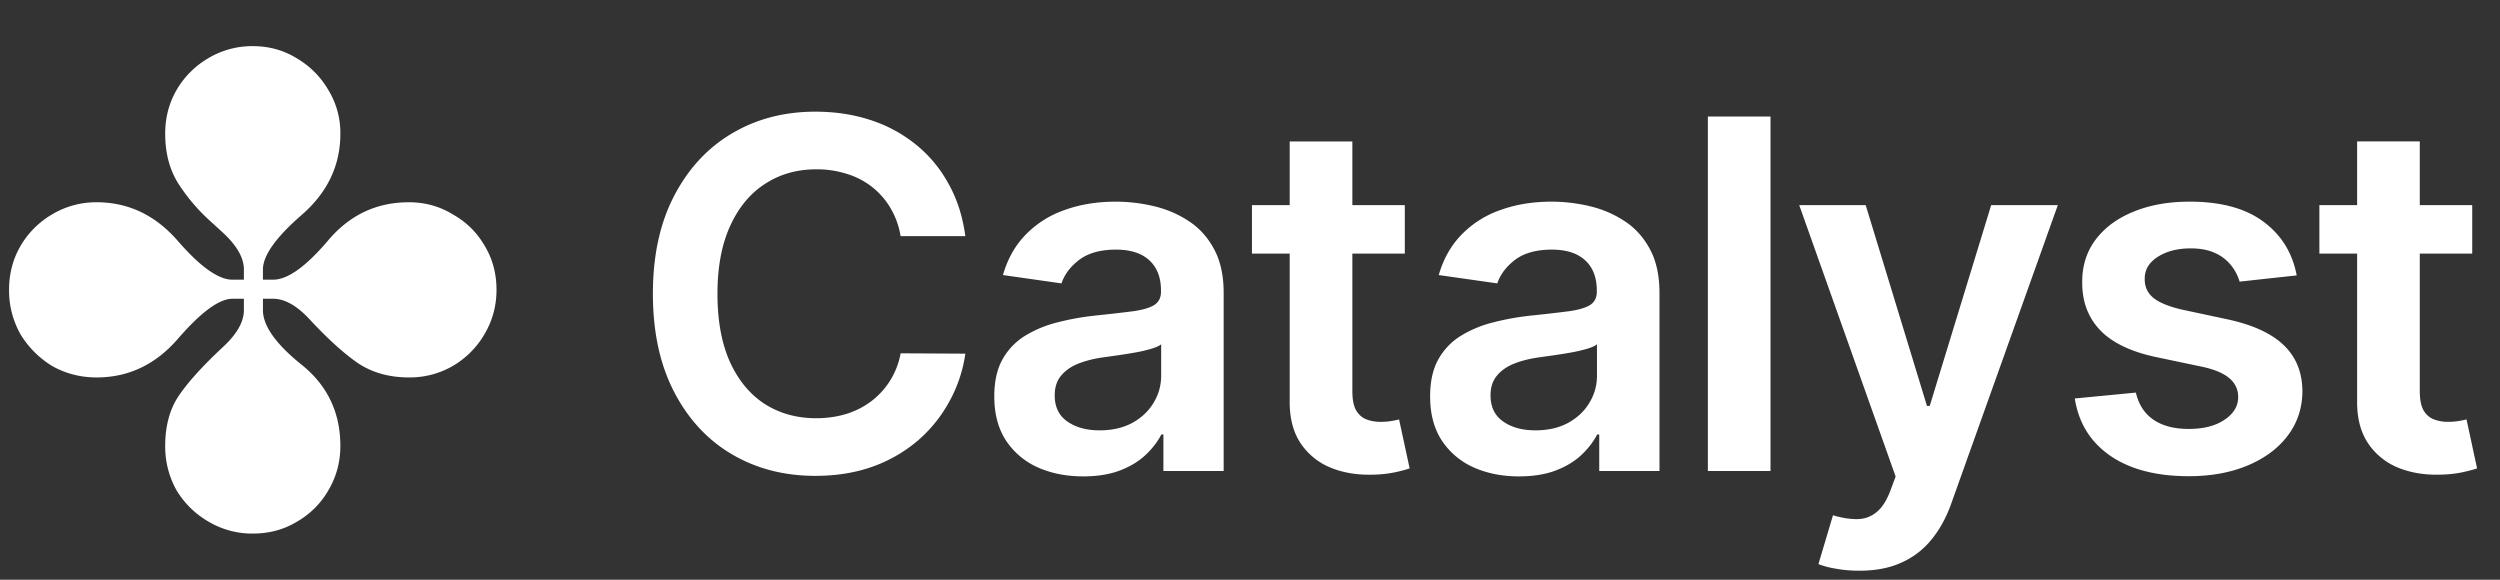
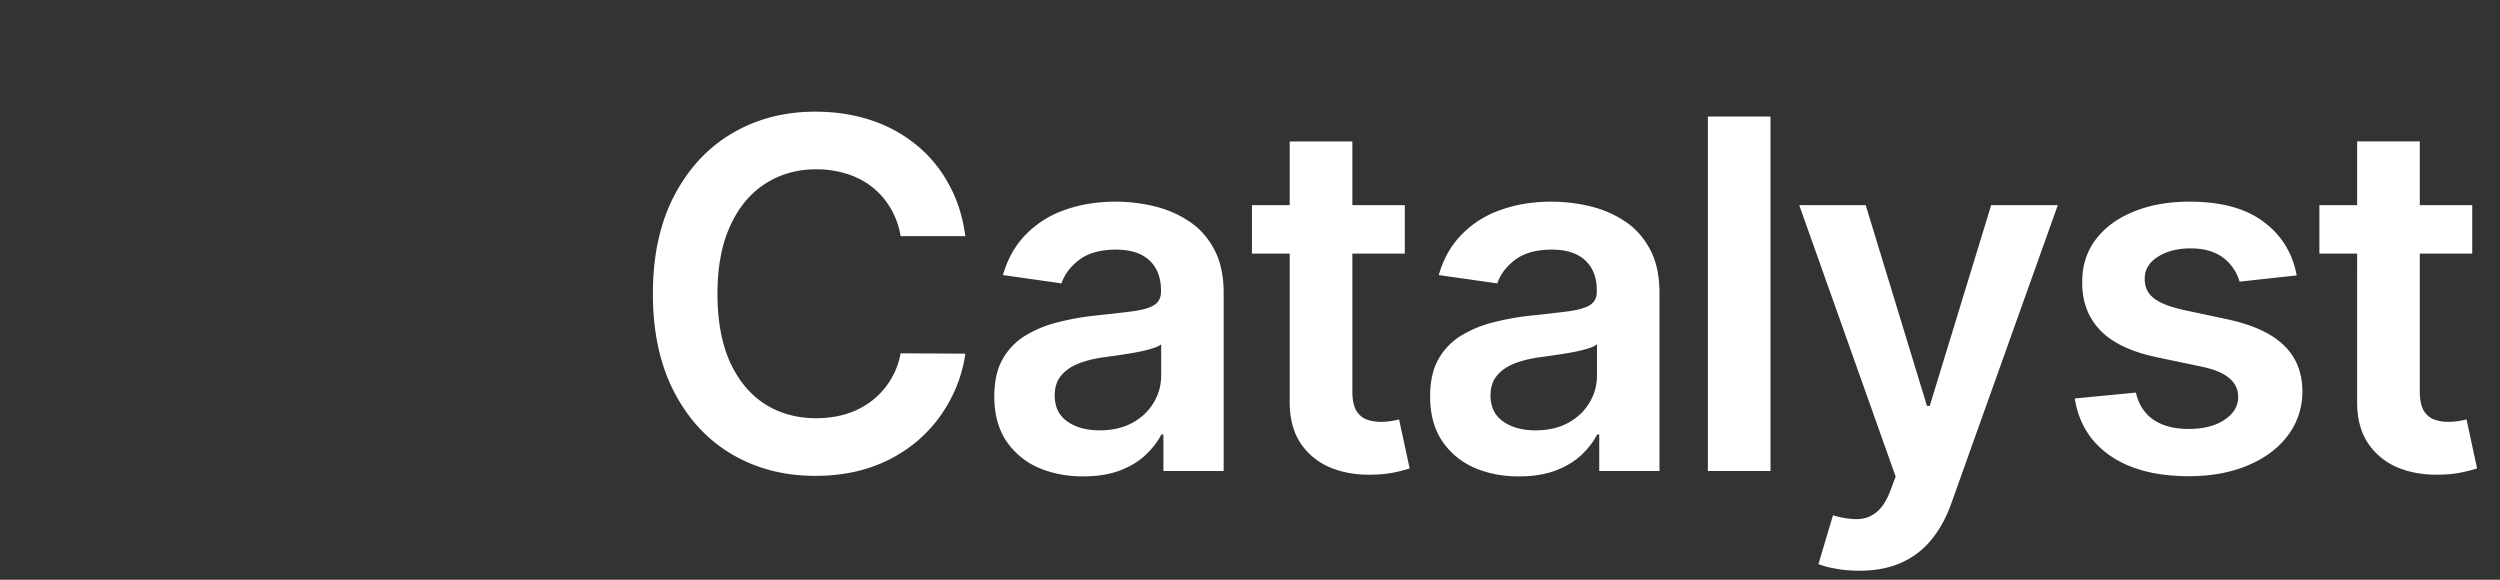
<svg xmlns="http://www.w3.org/2000/svg" width="138" height="32" fill="none">
  <rect width="100%" height="100%" fill="#333333" stroke="none" />
  <g clip-path="url(#a)">
-     <path fill="#fff" d="M13.954 29.453a4.715 4.715 0 0 1-2.453-.665 4.932 4.932 0 0 1-1.752-1.717 4.918 4.918 0 0 1-.63-2.453c0-1.12.257-2.055.77-2.802.514-.748 1.308-1.623 2.383-2.628.794-.724 1.191-1.413 1.191-2.067v-.63h-.63c-.725 0-1.717.724-2.979 2.172-1.238 1.448-2.744 2.172-4.52 2.172-.887 0-1.704-.21-2.452-.63a5.236 5.236 0 0 1-1.751-1.753A4.917 4.917 0 0 1 .5 16c0-.888.21-1.693.63-2.418a4.844 4.844 0 0 1 1.752-1.751 4.716 4.716 0 0 1 2.453-.666c1.752 0 3.246.713 4.484 2.137 1.238 1.425 2.243 2.137 3.013 2.137h.631v-.56c0-.654-.397-1.343-1.191-2.067l-.806-.736a10.21 10.21 0 0 1-1.612-1.927c-.49-.77-.735-1.693-.735-2.768 0-.887.21-1.693.63-2.417a4.844 4.844 0 0 1 1.752-1.752 4.716 4.716 0 0 1 2.453-.665c.887 0 1.693.221 2.417.665a4.845 4.845 0 0 1 1.752 1.752 4.54 4.54 0 0 1 .665 2.417c0 1.752-.712 3.247-2.137 4.485-1.425 1.238-2.137 2.242-2.137 3.013v.56h.56c.795 0 1.799-.712 3.014-2.137 1.19-1.425 2.685-2.137 4.484-2.137.888 0 1.693.222 2.418.666.747.42 1.33.992 1.751 1.716.444.725.666 1.542.666 2.453 0 .887-.222 1.705-.666 2.452a4.845 4.845 0 0 1-1.752 1.752 4.73 4.73 0 0 1-2.417.63c-1.098 0-2.044-.268-2.838-.805-.77-.537-1.635-1.32-2.592-2.347-.724-.794-1.413-1.191-2.067-1.191h-.56v.63c0 .864.711 1.869 2.136 3.013 1.425 1.145 2.137 2.64 2.137 4.485 0 .887-.222 1.705-.665 2.452a4.656 4.656 0 0 1-1.717 1.717c-.724.444-1.542.665-2.452.665Z" />
-   </g>
+     </g>
  <path fill="#fff" d="M53.287 13.034h-3.574a4.447 4.447 0 0 0-.563-1.558 4.187 4.187 0 0 0-1.023-1.165 4.26 4.26 0 0 0-1.395-.717 5.442 5.442 0 0 0-1.672-.248c-1.064 0-2.007.267-2.828.802-.822.529-1.465 1.306-1.93 2.332-.465 1.019-.698 2.264-.698 3.736 0 1.497.233 2.758.698 3.784.471 1.019 1.114 1.79 1.93 2.312.822.516 1.761.774 2.819.774.586 0 1.133-.077 1.643-.23a4.5 4.5 0 0 0 1.386-.697 4.258 4.258 0 0 0 1.634-2.656l3.573.019a7.694 7.694 0 0 1-.87 2.618 7.72 7.72 0 0 1-1.729 2.16 7.977 7.977 0 0 1-2.503 1.452c-.956.344-2.017.515-3.182.515-1.72 0-3.255-.398-4.606-1.194-1.35-.796-2.414-1.946-3.191-3.45-.777-1.503-1.166-3.305-1.166-5.407 0-2.109.392-3.912 1.175-5.409.784-1.503 1.85-2.653 3.201-3.449 1.35-.796 2.88-1.194 4.587-1.194 1.089 0 2.102.153 3.038.458a7.78 7.78 0 0 1 2.504 1.348 7.171 7.171 0 0 1 1.806 2.16c.477.846.79 1.815.936 2.904Zm6.51 13.262c-.93 0-1.768-.165-2.514-.497a4.101 4.101 0 0 1-1.758-1.49c-.426-.656-.64-1.465-.64-2.427 0-.828.153-1.513.459-2.055a3.548 3.548 0 0 1 1.252-1.299 6.315 6.315 0 0 1 1.786-.736 14.49 14.49 0 0 1 2.074-.372c.86-.09 1.557-.17 2.092-.24.535-.076.924-.19 1.166-.343.248-.16.373-.405.373-.736v-.057c0-.72-.214-1.277-.64-1.672-.427-.395-1.042-.593-1.845-.593-.847 0-1.519.185-2.016.554-.49.37-.822.806-.993 1.31l-3.23-.46c.255-.891.675-1.636 1.261-2.235a5.487 5.487 0 0 1 2.15-1.357c.847-.306 1.784-.459 2.81-.459.706 0 1.41.083 2.11.249.702.165 1.342.44 1.921.822.58.375 1.045.888 1.395 1.538.357.65.536 1.462.536 2.436V26H64.22v-2.016h-.114c-.21.408-.507.79-.889 1.146-.376.35-.85.634-1.423.85-.567.211-1.233.316-1.997.316Zm.898-2.541c.694 0 1.296-.137 1.806-.411.51-.28.9-.65 1.175-1.109.28-.458.42-.958.42-1.5v-1.73c-.108.09-.293.173-.554.25a7.846 7.846 0 0 1-.86.2c-.318.057-.634.108-.946.153l-.812.114c-.516.07-.978.185-1.386.344-.407.16-.729.383-.965.67-.235.28-.353.643-.353 1.088 0 .637.232 1.118.697 1.443.465.325 1.058.488 1.778.488Zm16.85-12.431v2.675h-8.437v-2.676h8.437Zm-6.354-3.517h3.459v13.779c0 .465.07.821.21 1.07.147.242.338.407.573.497.236.089.497.133.784.133.216 0 .414-.016.592-.047a5.13 5.13 0 0 0 .42-.086l.584 2.704a7.73 7.73 0 0 1-.793.21 6.501 6.501 0 0 1-1.243.134c-.866.025-1.646-.105-2.34-.392a3.641 3.641 0 0 1-1.654-1.357c-.4-.611-.598-1.376-.592-2.293V7.807Zm12.663 18.49c-.93 0-1.768-.166-2.513-.498a4.101 4.101 0 0 1-1.758-1.49c-.427-.656-.64-1.465-.64-2.427 0-.828.153-1.513.458-2.055a3.549 3.549 0 0 1 1.252-1.299 6.315 6.315 0 0 1 1.787-.736c.669-.172 1.36-.296 2.073-.372a81.6 81.6 0 0 0 2.093-.24c.535-.076.924-.19 1.166-.343.248-.16.372-.405.372-.736v-.057c0-.72-.213-1.277-.64-1.672-.427-.395-1.041-.593-1.844-.593-.847 0-1.52.185-2.016.554-.49.37-.822.806-.994 1.31l-3.23-.46c.255-.891.676-1.636 1.262-2.235a5.487 5.487 0 0 1 2.15-1.357c.847-.306 1.783-.459 2.809-.459.707 0 1.41.083 2.111.249.701.165 1.341.44 1.921.822.58.375 1.045.888 1.395 1.538.357.65.535 1.462.535 2.436V26h-3.325v-2.016h-.115c-.21.408-.506.79-.888 1.146-.376.35-.85.634-1.424.85-.567.211-1.233.316-1.997.316Zm.898-2.542c.695 0 1.297-.137 1.806-.411.51-.28.901-.65 1.175-1.109.28-.458.42-.958.42-1.5v-1.73c-.108.09-.292.173-.553.25a7.848 7.848 0 0 1-.86.2c-.319.057-.634.108-.946.153l-.813.114c-.515.07-.977.185-1.385.344-.408.16-.73.383-.965.67-.236.28-.354.643-.354 1.088 0 .637.233 1.118.698 1.443.465.325 1.057.488 1.777.488ZM97.732 6.43V26h-3.458V6.431h3.459Zm4.9 25.073c-.471 0-.907-.039-1.309-.115a4.852 4.852 0 0 1-.946-.248l.803-2.695c.503.147.952.217 1.347.21.395-.006.742-.13 1.042-.372.306-.236.563-.631.774-1.185l.296-.793-5.322-14.983h3.669l3.382 11.084h.153l3.392-11.084h3.679l-5.876 16.454c-.274.777-.637 1.443-1.09 1.997a4.424 4.424 0 0 1-1.662 1.28c-.65.3-1.427.45-2.332.45Zm24.146-16.301-3.153.344a2.53 2.53 0 0 0-.468-.898 2.332 2.332 0 0 0-.879-.679c-.37-.172-.822-.258-1.357-.258-.72 0-1.325.156-1.816.469-.484.312-.723.716-.716 1.213-.007.427.149.774.468 1.041.325.268.86.488 1.605.66l2.504.535c1.388.3 2.42.774 3.095 1.424.682.65 1.026 1.5 1.032 2.55-.006.924-.277 1.74-.812 2.447-.529.7-1.264 1.248-2.207 1.643-.943.395-2.026.593-3.249.593-1.796 0-3.242-.376-4.338-1.128-1.095-.758-1.748-1.812-1.958-3.162l3.372-.325c.153.662.478 1.162.975 1.5.497.337 1.143.506 1.94.506.821 0 1.481-.169 1.978-.506.503-.338.754-.755.754-1.252 0-.42-.162-.768-.487-1.042-.318-.273-.815-.484-1.49-.63l-2.504-.526c-1.408-.293-2.449-.786-3.124-1.48-.676-.701-1.01-1.587-1.004-2.657-.006-.905.239-1.688.736-2.35.503-.67 1.201-1.185 2.093-1.548.898-.37 1.933-.555 3.105-.555 1.72 0 3.074.367 4.061 1.1.994.732 1.608 1.722 1.844 2.97Zm9.689-3.88V14h-8.437v-2.676h8.437Zm-6.354-3.516h3.459v13.779c0 .465.07.821.21 1.07.147.242.338.407.573.497a2.2 2.2 0 0 0 .784.133c.216 0 .414-.016.592-.047.185-.032.325-.06.421-.086l.583 2.704c-.185.063-.45.133-.794.21a6.489 6.489 0 0 1-1.242.134c-.866.025-1.646-.105-2.341-.392a3.645 3.645 0 0 1-1.653-1.357c-.401-.611-.598-1.376-.592-2.293V7.807Z" />
  <defs>
    <clipPath id="a">
      <path fill="#fff" d="M.5 2.547h26.907v26.907H.5z" />
    </clipPath>
  </defs>
</svg>